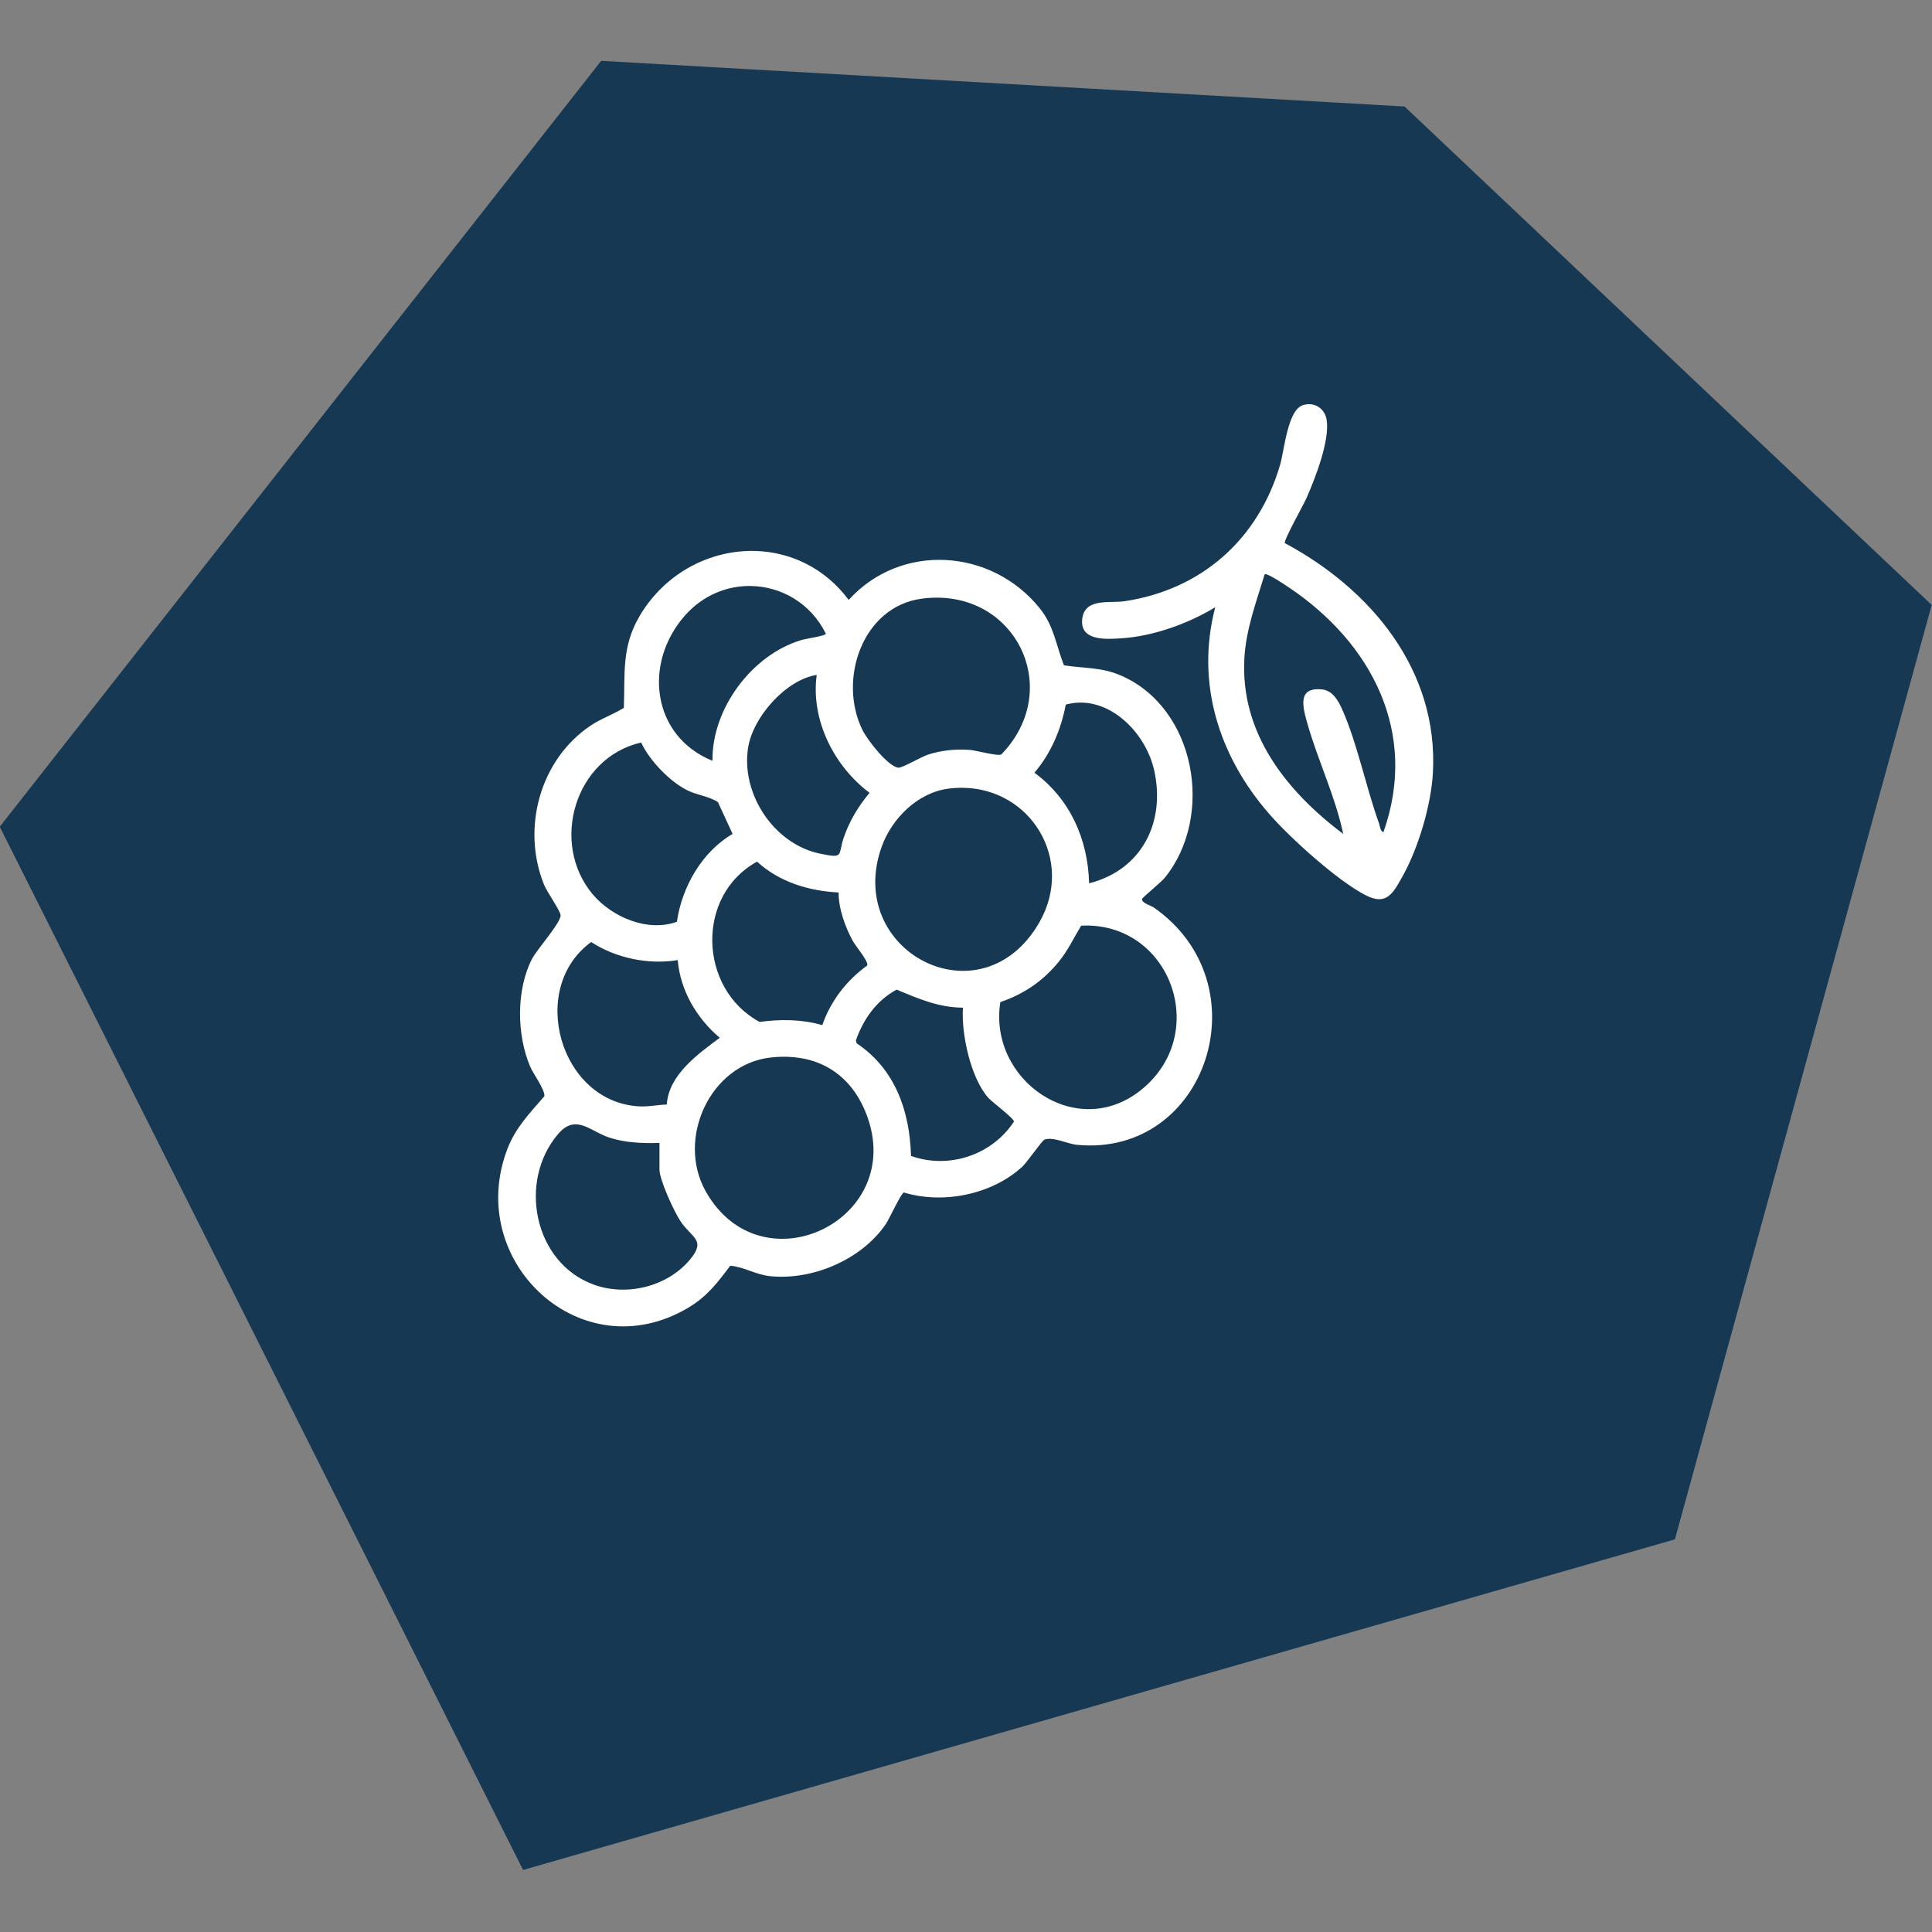
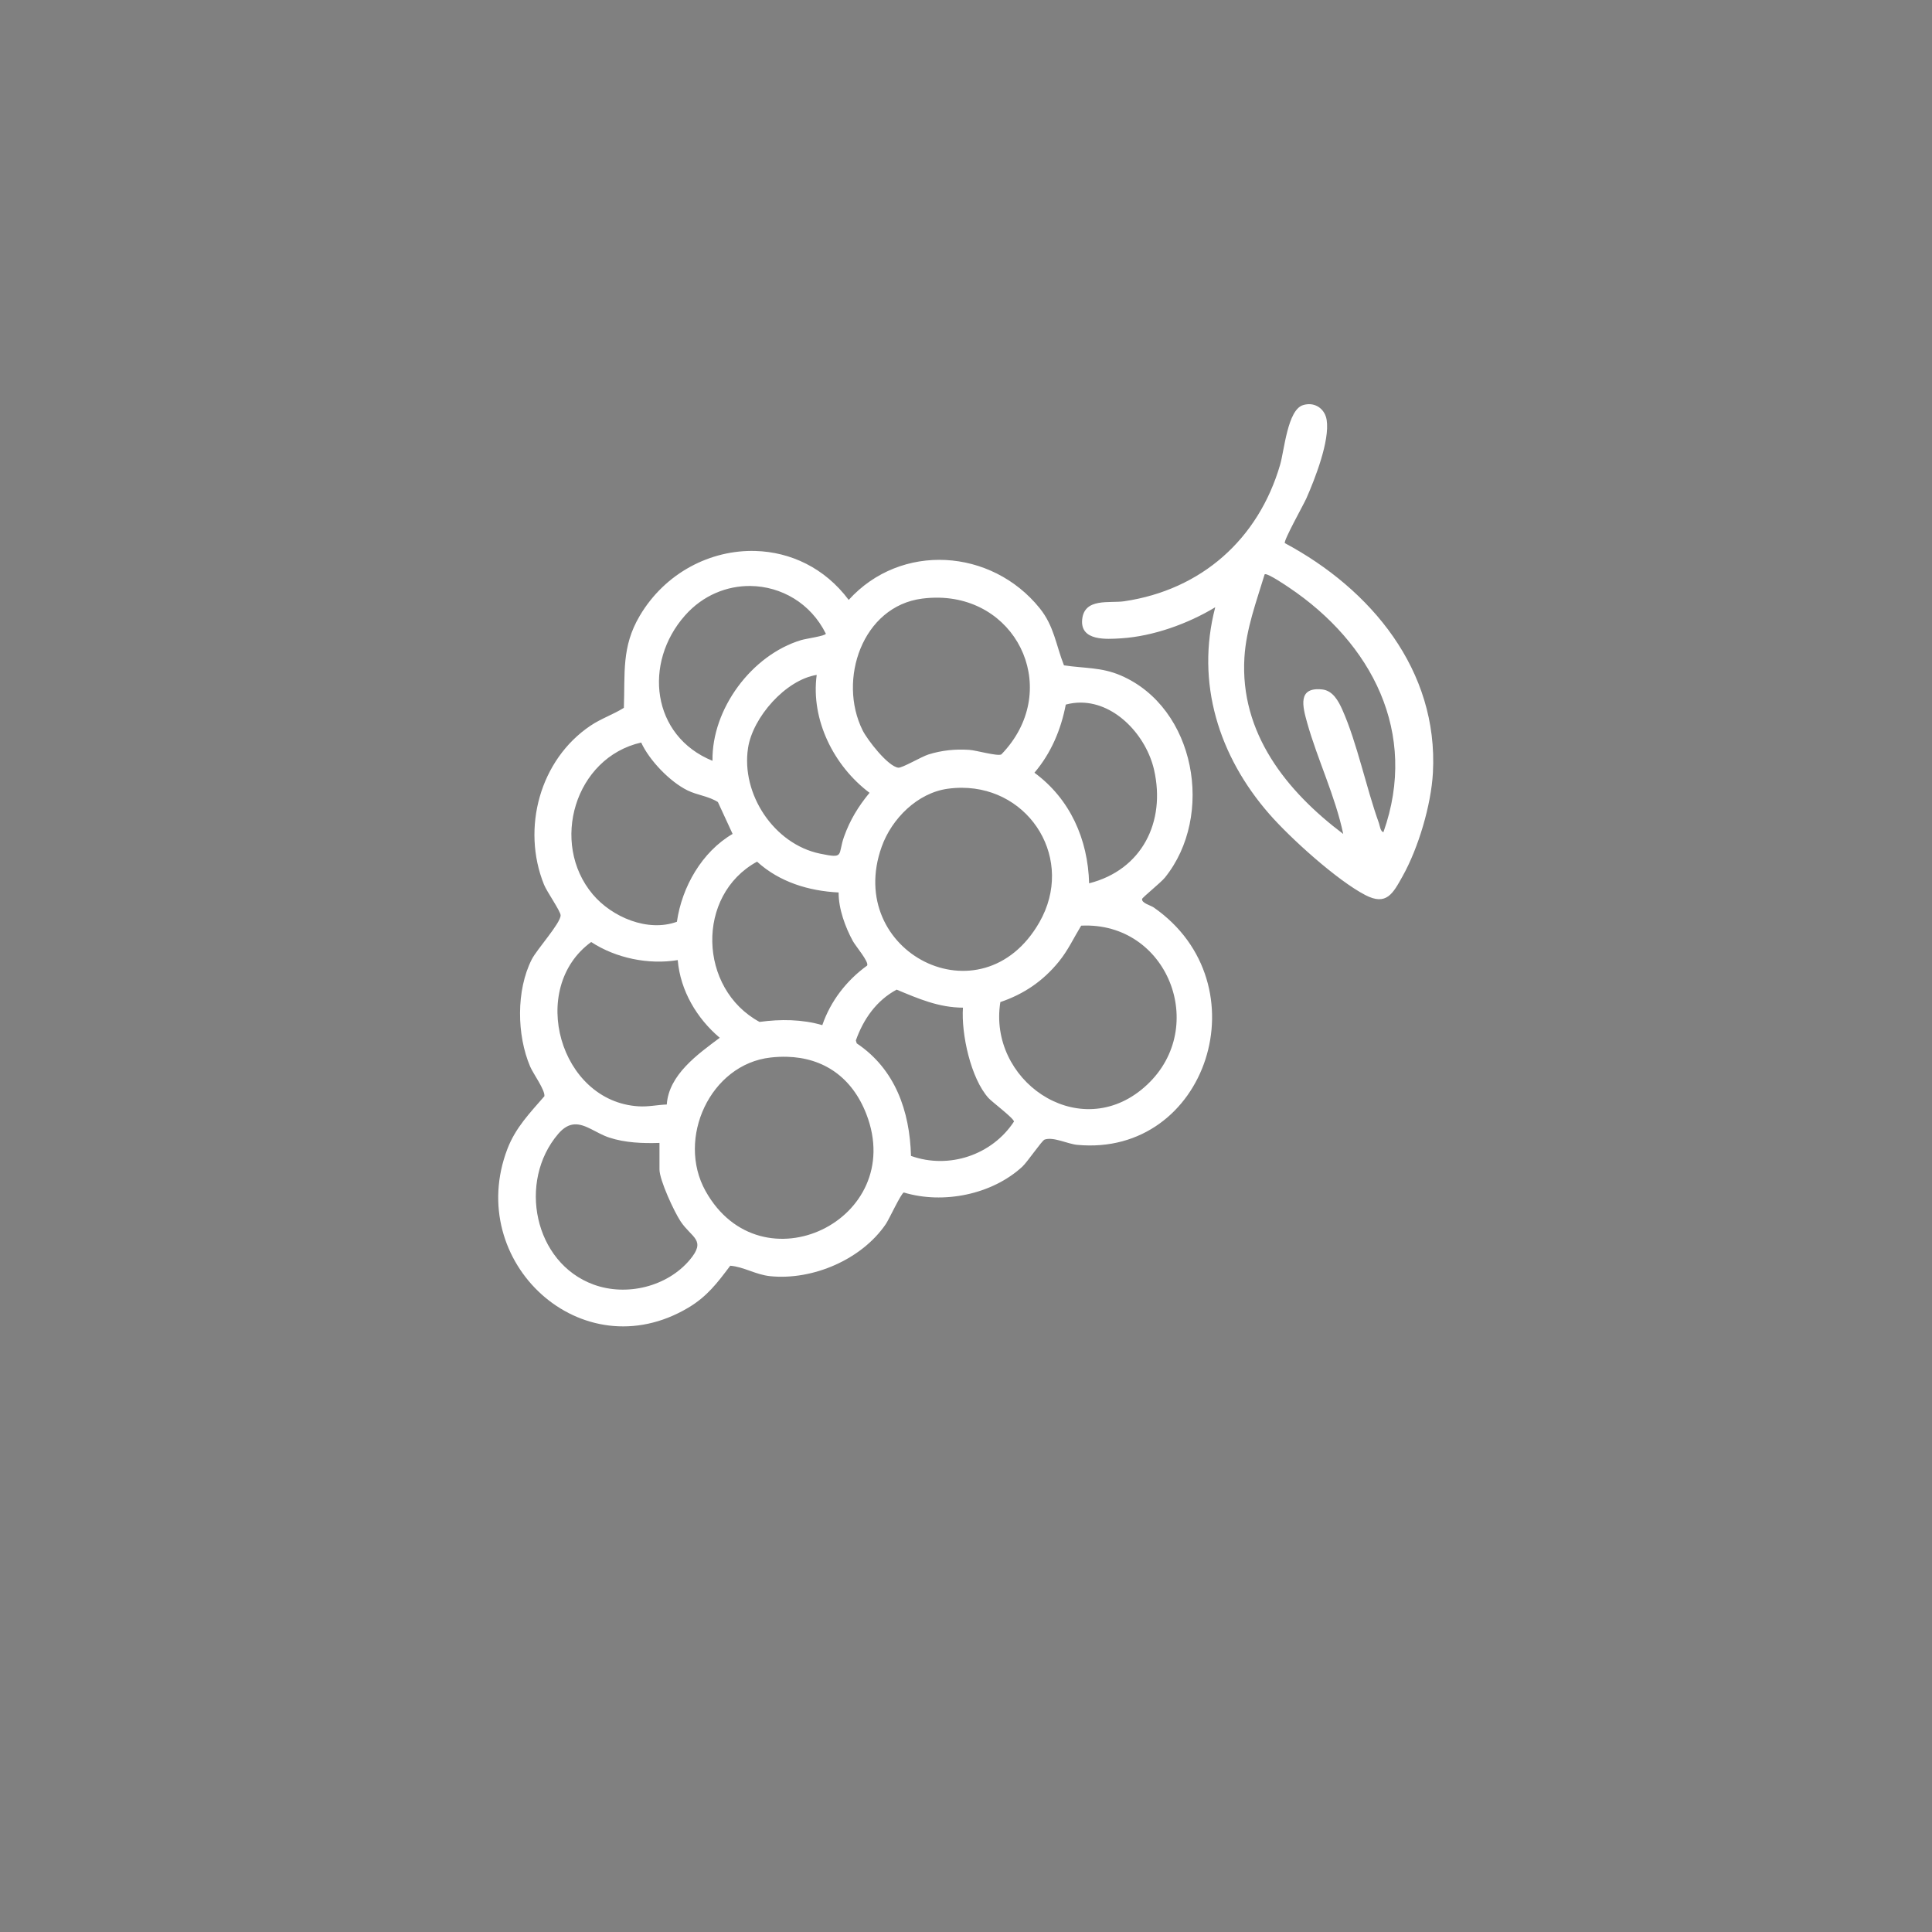
<svg xmlns="http://www.w3.org/2000/svg" width="512" height="512" viewBox="0 0 135.467 135.467" version="1.1" id="svg1" xml:space="preserve">
  <rect x="0" y="0" width="135.467" height="135.467" fill="#808080" stroke="none" />
  <defs id="defs1" />
  <g id="layer1" transform="translate(-53.643,-110.753)">
    <g id="g1667" transform="matrix(0.591,0,0,0.591,-730.923,-1715.165)">
-       <path fill-rule="nonzero" fill="#163853" fill-opacity="1" d="m 1526.238,3272.172 -136.656,39.223 -62.09,-123.769 71.356,-90.867 95.309,5.414 62.547,59.137 z m 0,0" id="path1316" />
      <path id="path1317" d="m 1482.606,3137.503 c -0.164,0.017 -0.332,0.051 -0.501,0.105 -1.828,0.578 -2.207,5.36 -2.703,7.059 -2.574,8.848 -9.348,14.855 -18.497,16.207 -1.738,0.258 -4.746,-0.446 -4.992,2.175 -0.238,2.566 2.887,2.333 4.617,2.224 3.812,-0.242 7.93,-1.728 11.172,-3.688 -2.352,8.977 0.441,17.692 6.399,24.516 2.508,2.879 8.065,7.896 11.405,9.63 2.512,1.305 3.274,-0.172 4.434,-2.254 1.867,-3.34 3.375,-8.43 3.586,-12.251 0.664,-12.18 -7.363,-21.792 -17.566,-27.249 -0.191,-0.266 2.219,-4.559 2.559,-5.325 1.02,-2.316 2.789,-6.829 2.402,-9.286 -0.191,-1.206 -1.167,-1.979 -2.316,-1.863 z m -65.442,17.405 c -5.306,-0.158 -10.707,2.561 -13.743,7.696 -2.176,3.68 -1.73,6.805 -1.882,10.915 -1.293,0.809 -2.671,1.253 -3.957,2.117 -6.008,4.035 -8.211,12.173 -5.519,18.853 0.34,0.848 1.972,3.159 1.972,3.647 0,0.938 -2.812,4.024 -3.425,5.231 -1.859,3.664 -1.781,8.977 -0.188,12.715 0.351,0.828 1.789,2.789 1.688,3.516 -1.707,1.976 -3.415,3.708 -4.392,6.262 -5.117,13.383 8.805,26.339 21.445,18.839 2.246,-1.332 3.465,-2.949 4.997,-4.992 1.637,0.137 3.015,1.066 4.753,1.242 5.043,0.508 10.855,-1.985 13.711,-6.192 0.391,-0.574 1.802,-3.644 2.13,-3.738 4.66,1.41 10.453,0.258 14.062,-3.066 0.594,-0.547 2.323,-3.102 2.64,-3.211 1.039,-0.363 2.724,0.516 3.864,0.625 15.418,1.453 22.128,-19.087 9.078,-28.169 -0.34,-0.238 -1.476,-0.522 -1.371,-1.011 0.043,-0.18 2.231,-1.946 2.695,-2.517 5.93,-7.336 3.661,-20.18 -5.246,-24 -2.305,-0.988 -4.325,-0.824 -6.724,-1.195 -0.961,-2.445 -1.164,-4.647 -2.878,-6.776 -5.719,-7.098 -16.456,-7.824 -22.66,-0.984 -2.854,-3.821 -6.924,-5.684 -11.051,-5.807 z m 60.469,2.752 c 0.456,-0.018 2.42,1.313 2.815,1.581 9.805,6.582 15.395,17.235 11.208,29.024 -0.355,-0.051 -0.43,-0.774 -0.539,-1.083 -1.516,-4.203 -2.579,-9.501 -4.34,-13.446 -0.465,-1.039 -1.128,-2.261 -2.382,-2.398 -2.945,-0.312 -2.336,1.996 -1.786,3.961 1.23,4.371 3.336,8.699 4.277,13.184 -6.75,-5.086 -12.266,-11.984 -11.723,-20.941 0.207,-3.402 1.427,-6.641 2.399,-9.86 0.016,-0.014 0.04,-0.021 0.07,-0.022 z m -61.058,1.403 c 3.602,0.046 7.124,2.012 8.928,5.662 -0.055,0.27 -2.347,0.579 -2.937,0.759 -5.859,1.773 -10.609,8.164 -10.512,14.32 -7.234,-2.941 -8.242,-11.622 -3.258,-17.247 2.128,-2.403 4.977,-3.529 7.778,-3.494 z m 22.364,1.387 c 9.656,0.209 14.482,11.278 7.381,18.599 -0.504,0.231 -2.938,-0.485 -3.794,-0.543 -1.664,-0.113 -3.28,0.051 -4.866,0.551 -0.805,0.254 -3.106,1.614 -3.559,1.563 -1.23,-0.141 -3.668,-3.297 -4.231,-4.422 -2.984,-5.984 -0.046,-14.738 7.075,-15.64 0.685,-0.087 1.35,-0.121 1.994,-0.107 z m -14.521,9.161 c -0.719,5.328 2.031,10.806 6.269,13.989 -1.324,1.598 -2.324,3.238 -3.023,5.199 -0.785,2.207 0.124,2.637 -2.864,2.016 -5.457,-1.137 -9.371,-7.074 -8.527,-12.539 0.559,-3.629 4.438,-8.063 8.145,-8.665 z m 31.368,3.287 c 4.173,0.036 7.753,4.002 8.659,7.983 1.402,6.176 -1.437,11.866 -7.707,13.456 -0.137,-5.219 -2.251,-10.004 -6.489,-13.121 1.969,-2.309 3.157,-5.117 3.719,-8.082 0.614,-0.167 1.222,-0.242 1.818,-0.237 z m -52.192,4.737 c 0.965,2.106 3.391,4.644 5.496,5.679 1.16,0.57 2.499,0.68 3.605,1.383 l 1.746,3.781 c -3.637,2.125 -6.016,6.286 -6.609,10.422 -3.457,1.258 -7.704,-0.543 -9.989,-3.258 -5.106,-6.074 -2.128,-16.218 5.751,-18.007 z m 38.06,5.369 c 8.159,0.026 13.409,8.572 9.186,15.955 -6.84,11.953 -23.172,3.527 -18.715,-8.953 1.188,-3.336 4.25,-6.402 7.859,-6.891 0.568,-0.077 1.126,-0.113 1.67,-0.111 z m -24.314,8.764 c 2.66,2.422 6.133,3.481 9.68,3.656 -0.019,1.914 0.781,4.113 1.699,5.785 0.324,0.586 1.94,2.48 1.679,2.89 -2.449,1.77 -4.335,4.215 -5.316,7.066 -2.414,-0.703 -4.965,-0.722 -7.446,-0.382 -7.254,-3.934 -7.597,-15.019 -0.296,-19.015 z m 39.429,7.585 c 9.878,0.321 14.209,12.995 6.145,19.493 -7.711,6.207 -18.177,-1.23 -16.708,-10.418 2.801,-0.949 5.063,-2.497 6.93,-4.786 1.102,-1.351 1.766,-2.815 2.66,-4.28 0.33,-0.016 0.654,-0.019 0.973,-0.01 z m -59.105,1.95 c 2.926,1.918 6.804,2.715 10.268,2.144 0.301,3.621 2.266,6.925 4.985,9.218 -2.617,1.953 -6.047,4.383 -6.286,7.915 -1.16,0.043 -2.167,0.29 -3.359,0.215 -9.344,-0.57 -13.144,-14.008 -5.609,-19.493 z m 36.237,5.648 c 2.59,1.078 4.981,2.124 7.868,2.14 -0.215,3.098 0.918,8.384 3.04,10.731 0.398,0.441 3.043,2.433 3.012,2.785 -2.594,3.953 -7.696,5.687 -12.215,4.074 -0.148,-5.332 -1.875,-10.293 -6.438,-13.355 l -0.105,-0.347 c 0.906,-2.543 2.438,-4.731 4.84,-6.028 z m -13.025,7.967 c 4.362,0.111 7.744,2.429 9.439,6.817 4.844,12.559 -12.507,20.899 -19.085,9.11 -3.473,-6.227 0.554,-15.035 7.718,-15.839 0.661,-0.075 1.305,-0.104 1.928,-0.088 z m -25.253,8.023 c 1.341,-0.113 2.642,1.055 4.165,1.557 1.898,0.629 3.992,0.703 5.976,0.64 v 3.145 c 0,1.266 1.742,5.019 2.508,6.167 1.312,1.973 3.099,2.176 1.075,4.575 -2.691,3.18 -7.484,4.344 -11.391,2.922 -7.09,-2.582 -9.024,-12.243 -4.211,-17.875 0.651,-0.763 1.268,-1.079 1.878,-1.131 z" style="fill:#ffffff" />
    </g>
  </g>
</svg>